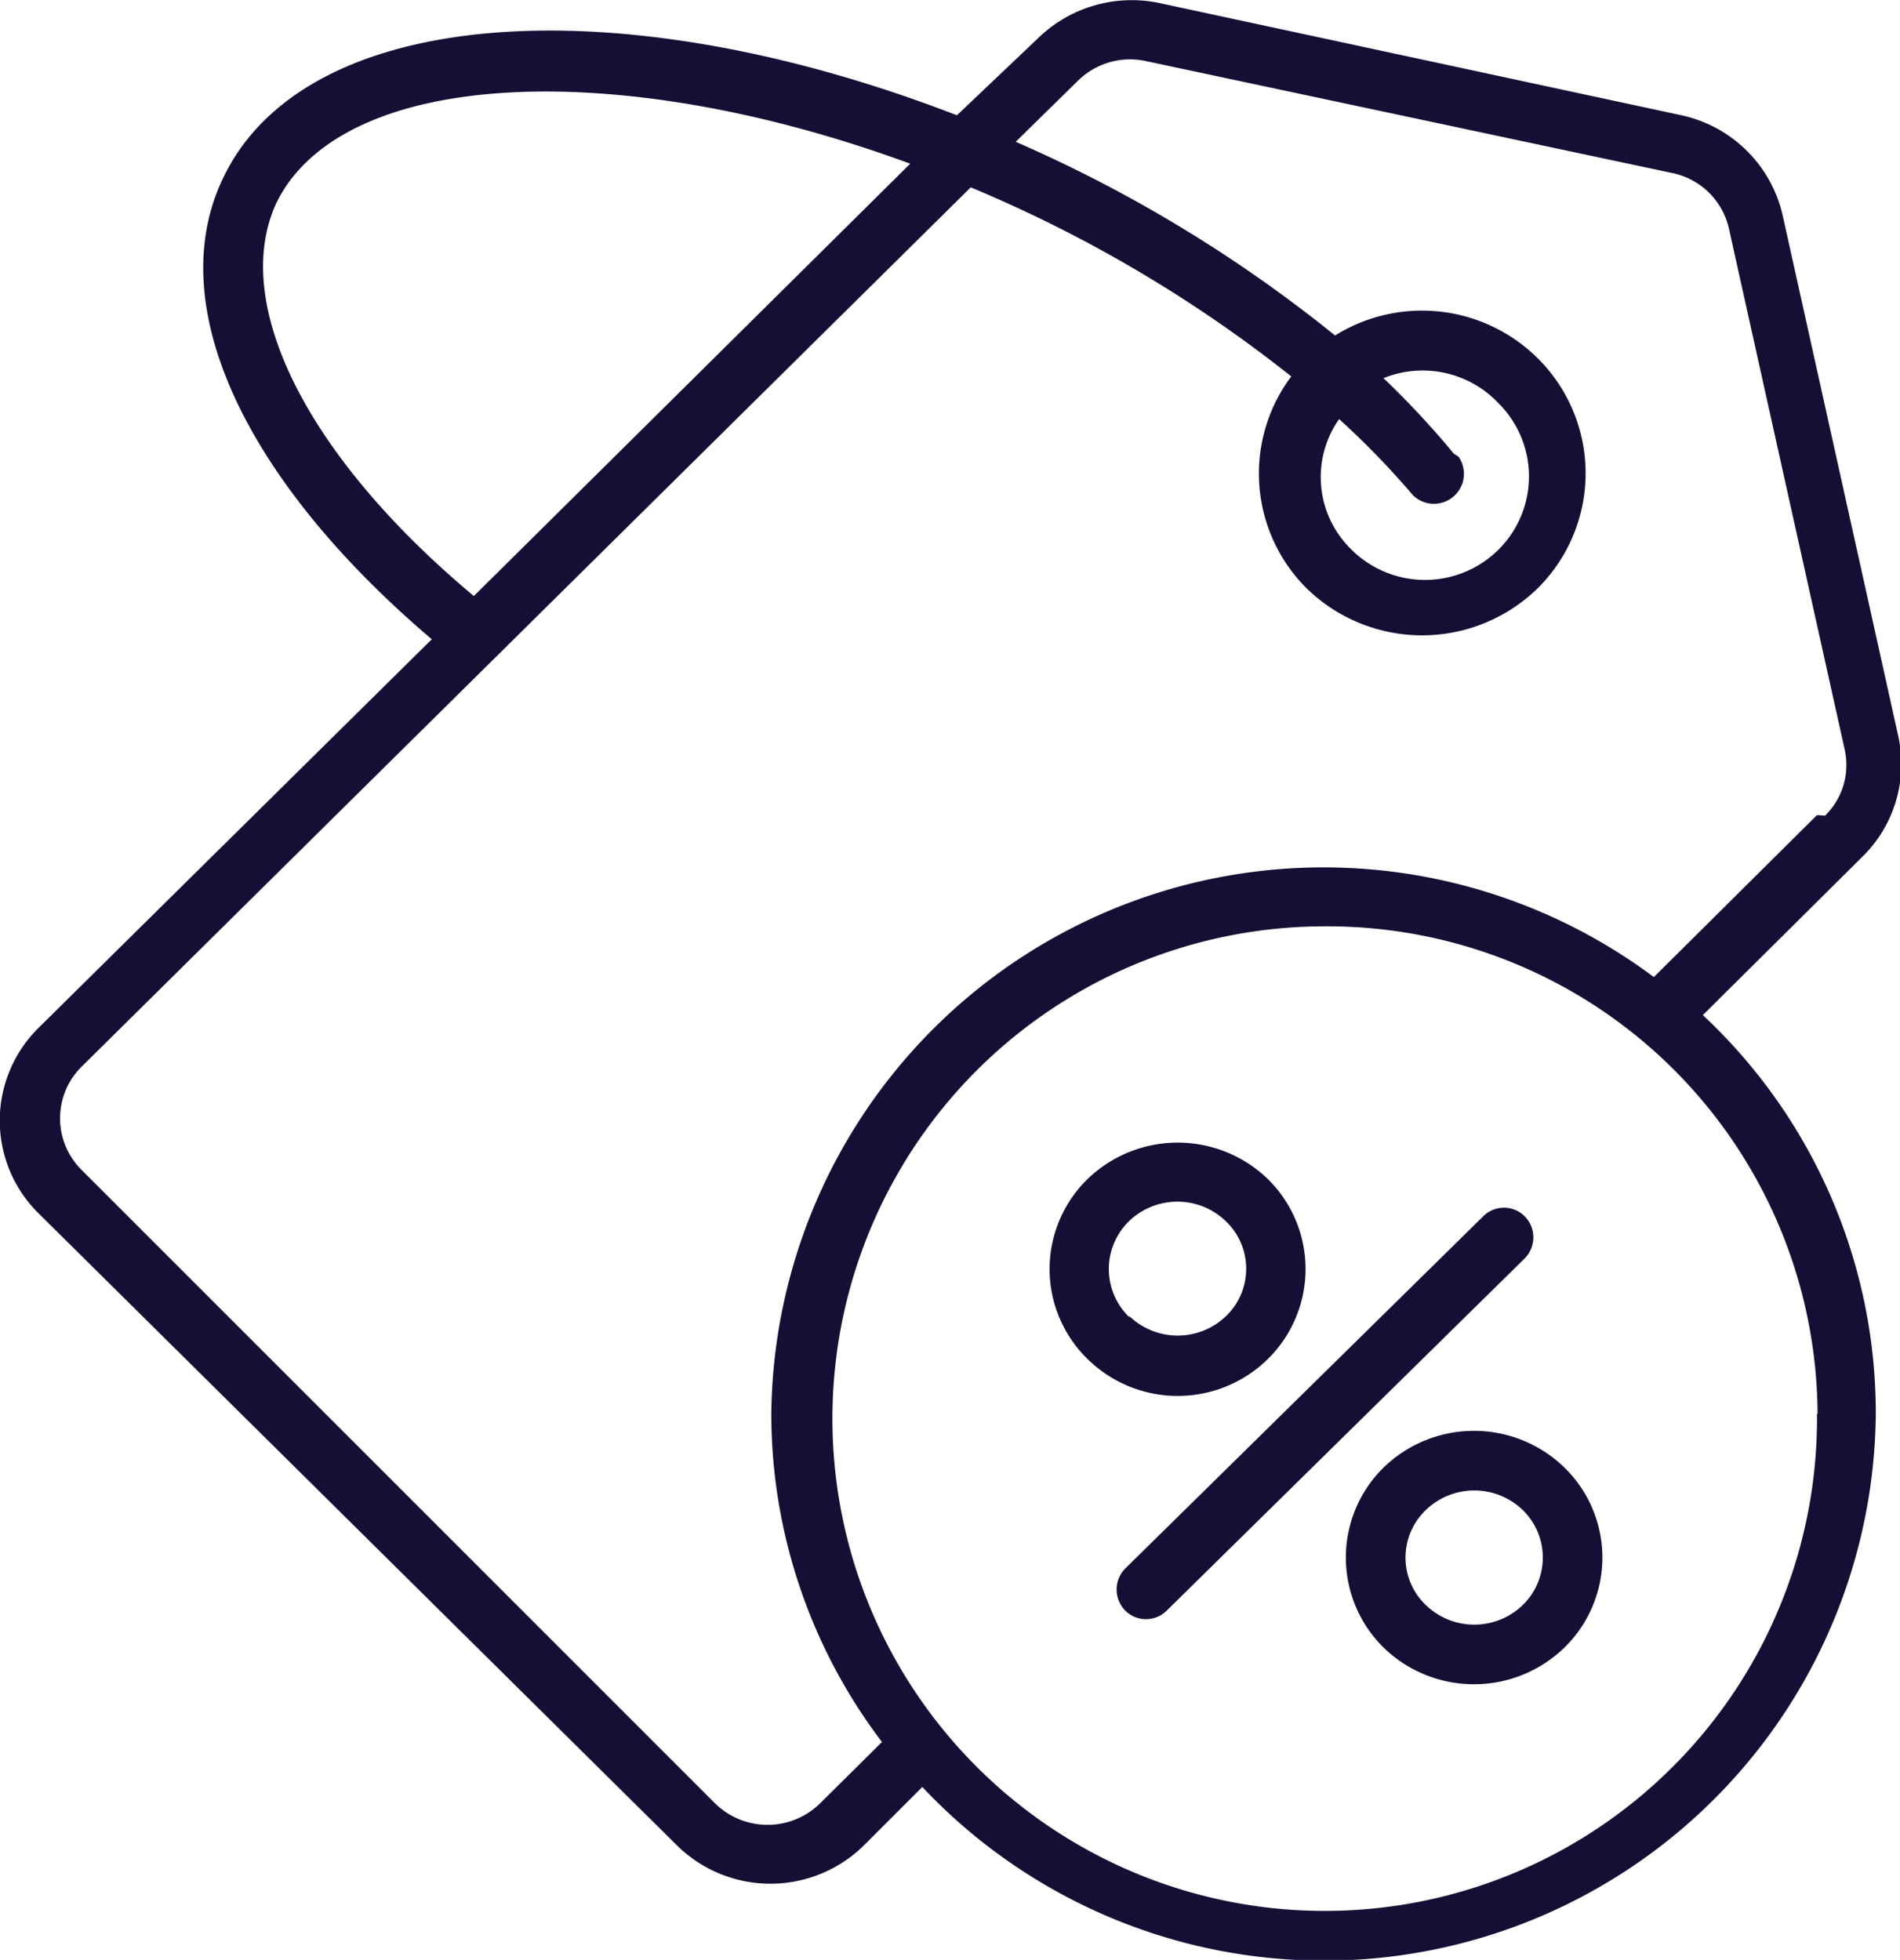
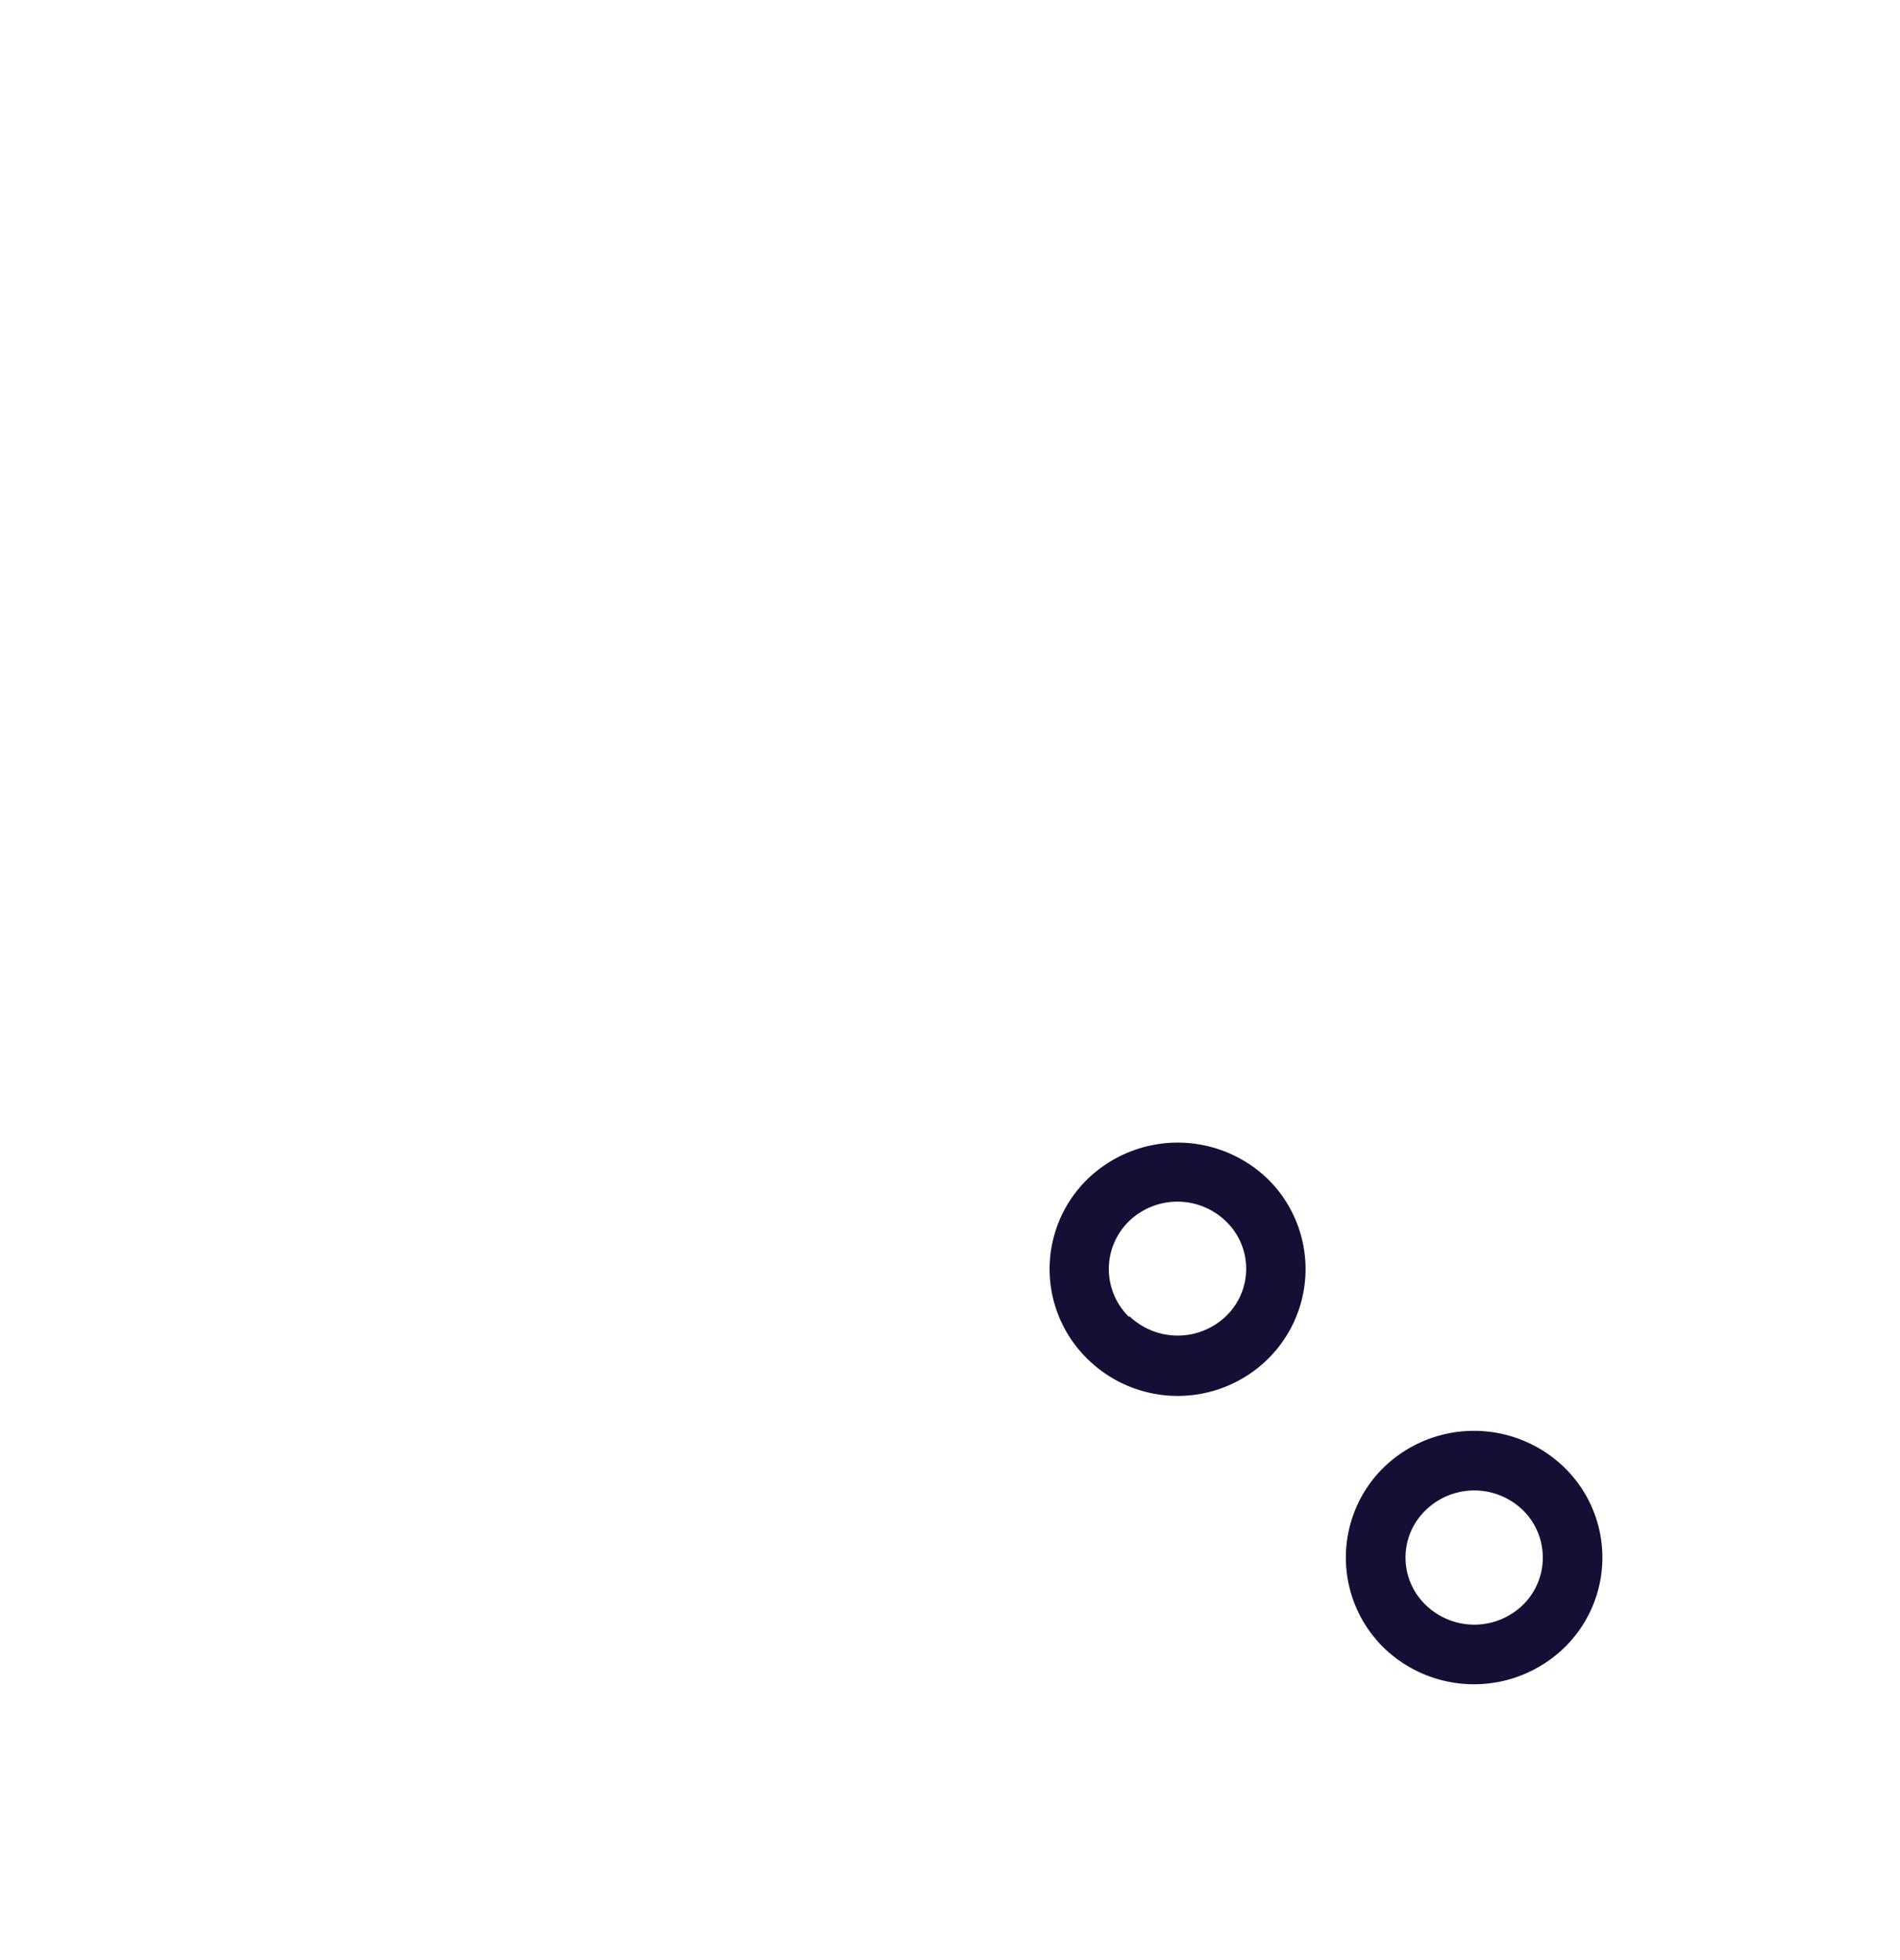
<svg xmlns="http://www.w3.org/2000/svg" viewBox="0 0 32.96 34">
  <defs>
    <style>.cls-1{fill:#150f35;}</style>
  </defs>
  <g id="图层_2" data-name="图层 2">
    <g id="图层_1-2" data-name="图层 1">
      <g id="_20_Special_Offer" data-name="20 Special Offer">
-         <path class="cls-1" d="M26.45,21.1a.51.51,0,0,0-.72,0l-6.21,6.11a.52.52,0,0,0,0,.73.51.51,0,0,0,.72,0l6.21-6.11A.52.52,0,0,0,26.45,21.1Z" />
        <path class="cls-1" d="M22,23.57a2.19,2.19,0,0,0,0-3.11,2.25,2.25,0,0,0-3.14,0,2.18,2.18,0,0,0,0,3.11,2.23,2.23,0,0,0,3.14,0Zm-2.42-.73a1.16,1.16,0,0,1,0-1.65,1.21,1.21,0,0,1,1.69,0,1.14,1.14,0,0,1,0,1.64A1.21,1.21,0,0,1,19.6,22.84Z" />
        <path class="cls-1" d="M24,25.46a2.19,2.19,0,0,0,0,3.12,2.25,2.25,0,0,0,3.14,0,2.18,2.18,0,0,0,0-3.12A2.25,2.25,0,0,0,24,25.46Zm2.42,2.38a1.21,1.21,0,0,1-1.69,0,1.14,1.14,0,0,1,0-1.64,1.21,1.21,0,0,1,1.69,0,1.15,1.15,0,0,1,0,1.64Z" />
-         <path class="cls-1" d="M30.93,3.76A2.3,2.3,0,0,0,29.17,2L20.1.05A2.33,2.33,0,0,0,18,.67L16.6,2C10.71-.28,5.29.1,3.87,3.09c-1.05,2.18.34,5.21,3.62,8L.68,17.82a2.26,2.26,0,0,0,0,3.24L11.73,32A2.31,2.31,0,0,0,15,32l1-1a9.57,9.57,0,0,0,16.54-6.47,9.45,9.45,0,0,0-3-6.92l2.76-2.74a2.25,2.25,0,0,0,.63-2.1ZM4.79,3.53c1.13-2.34,5.92-2.56,11-.69l-7.57,7.5C5.31,7.91,4,5.26,4.79,3.53Zm26.73,21A8.54,8.54,0,1,1,23,16.07a8.5,8.5,0,0,1,8.53,8.45Zm0-10.39-2.83,2.81a9.58,9.58,0,0,0-15.31,7.58,9.42,9.42,0,0,0,1.92,5.69l-1.08,1.07a1.3,1.3,0,0,1-1.81,0l-11-11a1.26,1.26,0,0,1,0-1.78L16.84,3.25A23.45,23.45,0,0,1,22.4,6.53a2.81,2.81,0,0,0,.27,3.68,2.87,2.87,0,0,0,4,0,2.81,2.81,0,0,0,0-4,2.85,2.85,0,0,0-3.51-.39,24.18,24.18,0,0,0-5.54-3.36L18.7,1.4a1.29,1.29,0,0,1,1.18-.34L29,3a1.27,1.27,0,0,1,1,1l2,9a1.23,1.23,0,0,1-.34,1.15Zm-6.3-6.27A15.32,15.32,0,0,0,24,6.56,1.81,1.81,0,0,1,26,7a1.79,1.79,0,0,1,0,2.53,1.81,1.81,0,0,1-2.56,0,1.75,1.75,0,0,1-.21-2.26,14.36,14.36,0,0,1,1.28,1.32.52.52,0,0,0,.79-.67Z" />
      </g>
    </g>
  </g>
</svg>